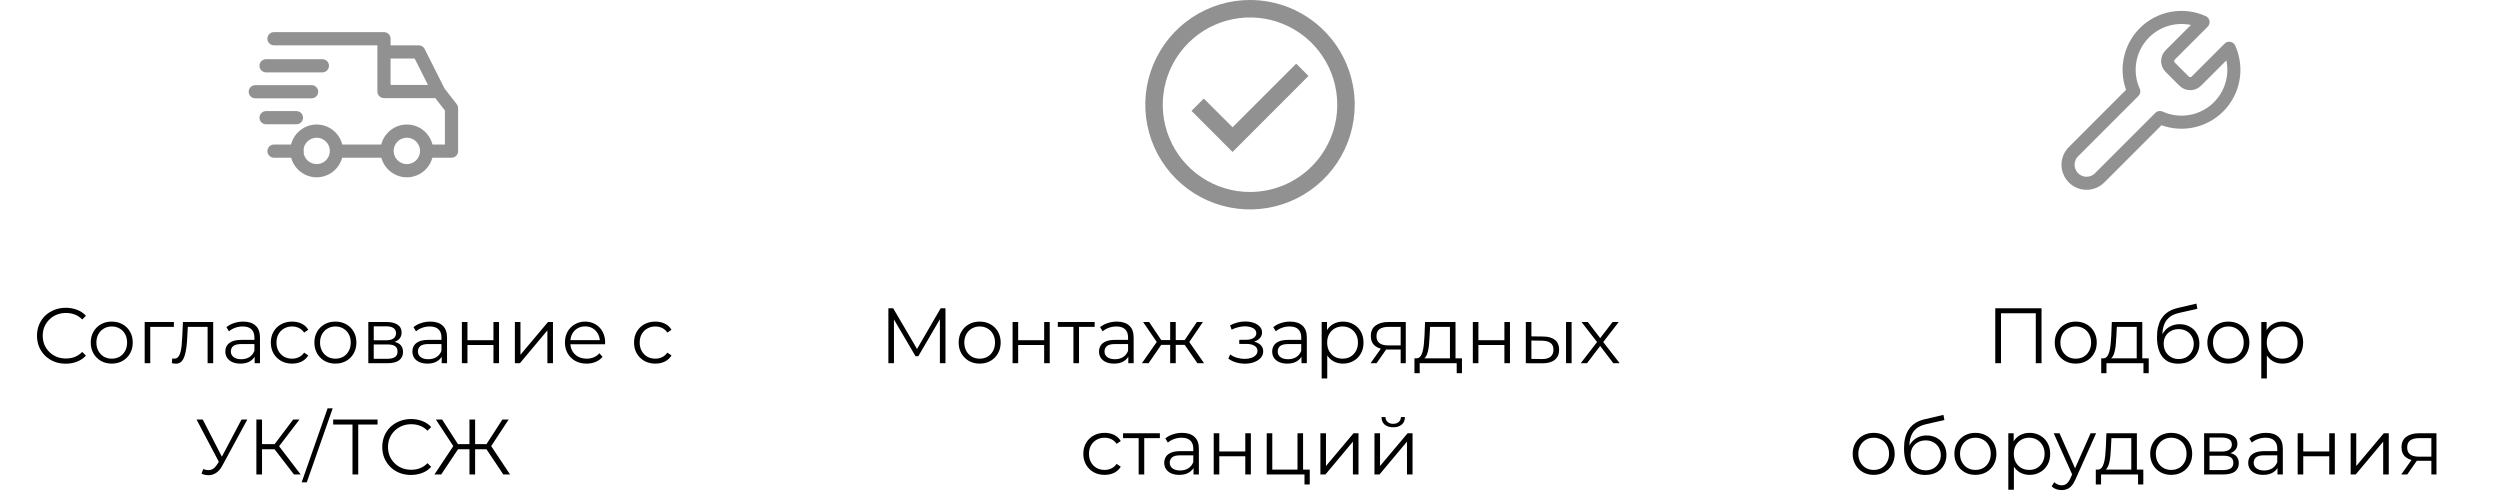
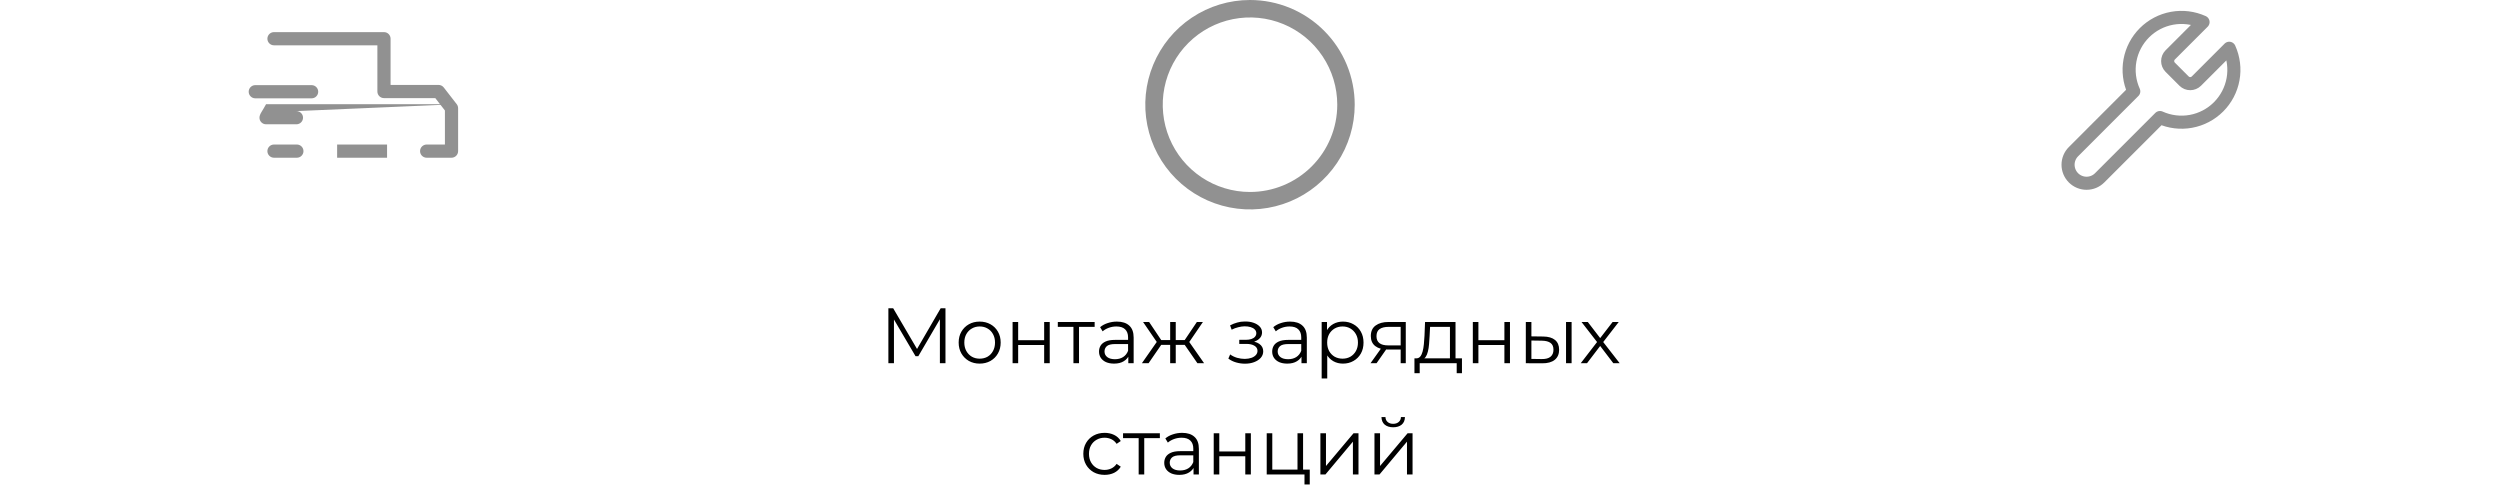
<svg xmlns="http://www.w3.org/2000/svg" width="764" height="153" viewBox="0 0 764 153" fill="none">
-   <path d="M124.336 38.05C119.888 38.05 116.269 41.669 116.269 46.118C116.269 50.566 119.888 54.185 124.336 54.185C128.785 54.185 132.403 50.566 132.403 46.118C132.403 41.669 128.784 38.05 124.336 38.05ZM124.336 50.151C122.112 50.151 120.302 48.342 120.302 46.118C120.302 43.893 122.112 42.084 124.336 42.084C126.561 42.084 128.37 43.893 128.37 46.118C128.37 48.342 126.561 50.151 124.336 50.151ZM96.773 38.05C92.325 38.05 88.706 41.669 88.706 46.118C88.706 50.566 92.325 54.185 96.773 54.185C101.221 54.185 104.84 50.566 104.84 46.118C104.84 41.669 101.221 38.05 96.773 38.05ZM96.773 50.151C94.549 50.151 92.739 48.342 92.739 46.118C92.739 43.893 94.549 42.084 96.773 42.084C98.997 42.084 100.807 43.893 100.807 46.118C100.807 48.342 98.998 50.151 96.773 50.151ZM129.769 14.959C129.601 14.626 129.343 14.345 129.025 14.149C128.707 13.953 128.34 13.849 127.966 13.849H117.344V17.882H126.723L132.214 28.805L135.819 26.993L129.769 14.959Z" fill="#919191" />
-   <path d="M103.025 44.168H118.286V48.202H103.025V44.168ZM90.723 44.168H83.731C82.617 44.168 81.714 45.071 81.714 46.185C81.714 47.299 82.617 48.202 83.731 48.202H90.723C91.837 48.202 92.74 47.299 92.74 46.185C92.74 45.071 91.837 44.168 90.723 44.168ZM139.576 31.839L135.61 26.729C135.421 26.486 135.18 26.29 134.904 26.155C134.628 26.02 134.324 25.949 134.017 25.95H119.361V11.832C119.361 10.718 118.458 9.815 117.345 9.815H83.731C82.617 9.815 81.714 10.718 81.714 11.832C81.714 12.946 82.617 13.849 83.731 13.849H115.328V27.966C115.328 29.08 116.231 29.983 117.345 29.983H133.029L135.966 33.767V44.168H130.387C129.273 44.168 128.37 45.071 128.37 46.185C128.37 47.299 129.273 48.201 130.387 48.201H137.983C139.097 48.201 140 47.298 140 46.185V33.076C140 32.628 139.851 32.192 139.576 31.839ZM90.588 33.95H81.311C80.197 33.95 79.294 34.852 79.294 35.966C79.294 37.08 80.197 37.983 81.311 37.983H90.588C91.702 37.983 92.605 37.08 92.605 35.966C92.605 34.852 91.702 33.95 90.588 33.95ZM95.227 26.017H78.017C76.903 26.017 76 26.92 76 28.034C76 29.148 76.903 30.05 78.017 30.05H95.227C96.341 30.05 97.244 29.148 97.244 28.034C97.244 26.92 96.341 26.017 95.227 26.017Z" fill="#919191" />
-   <path d="M98.521 18.084H81.311C80.197 18.084 79.294 18.987 79.294 20.101C79.294 21.215 80.197 22.117 81.311 22.117H98.521C99.635 22.117 100.538 21.215 100.538 20.101C100.538 18.987 99.635 18.084 98.521 18.084Z" fill="#919191" />
-   <path d="M20.09 111.144C18.826 111.144 17.658 110.936 16.586 110.52C15.514 110.088 14.586 109.488 13.802 108.72C13.018 107.952 12.402 107.048 11.954 106.008C11.522 104.968 11.306 103.832 11.306 102.6C11.306 101.368 11.522 100.232 11.954 99.192C12.402 98.152 13.018 97.248 13.802 96.48C14.602 95.712 15.538 95.12 16.61 94.704C17.682 94.272 18.85 94.056 20.114 94.056C21.33 94.056 22.474 94.264 23.546 94.68C24.618 95.08 25.522 95.688 26.258 96.504L25.13 97.632C24.442 96.928 23.682 96.424 22.85 96.12C22.018 95.8 21.122 95.64 20.162 95.64C19.154 95.64 18.218 95.816 17.354 96.168C16.49 96.504 15.738 96.992 15.098 97.632C14.458 98.256 13.954 98.992 13.586 99.84C13.234 100.672 13.058 101.592 13.058 102.6C13.058 103.608 13.234 104.536 13.586 105.384C13.954 106.216 14.458 106.952 15.098 107.592C15.738 108.216 16.49 108.704 17.354 109.056C18.218 109.392 19.154 109.56 20.162 109.56C21.122 109.56 22.018 109.4 22.85 109.08C23.682 108.76 24.442 108.248 25.13 107.544L26.258 108.672C25.522 109.488 24.618 110.104 23.546 110.52C22.474 110.936 21.322 111.144 20.09 111.144ZM34.139 111.12C32.923 111.12 31.827 110.848 30.851 110.304C29.891 109.744 29.131 108.984 28.571 108.024C28.011 107.048 27.731 105.936 27.731 104.688C27.731 103.424 28.011 102.312 28.571 101.352C29.131 100.392 29.891 99.64 30.851 99.096C31.811 98.552 32.907 98.28 34.139 98.28C35.387 98.28 36.491 98.552 37.451 99.096C38.427 99.64 39.187 100.392 39.731 101.352C40.291 102.312 40.571 103.424 40.571 104.688C40.571 105.936 40.291 107.048 39.731 108.024C39.187 108.984 38.427 109.744 37.451 110.304C36.475 110.848 35.371 111.12 34.139 111.12ZM34.139 109.608C35.051 109.608 35.859 109.408 36.563 109.008C37.267 108.592 37.819 108.016 38.219 107.28C38.635 106.528 38.843 105.664 38.843 104.688C38.843 103.696 38.635 102.832 38.219 102.096C37.819 101.36 37.267 100.792 36.563 100.392C35.859 99.976 35.059 99.768 34.163 99.768C33.267 99.768 32.467 99.976 31.763 100.392C31.059 100.792 30.499 101.36 30.083 102.096C29.667 102.832 29.459 103.696 29.459 104.688C29.459 105.664 29.667 106.528 30.083 107.28C30.499 108.016 31.059 108.592 31.763 109.008C32.467 109.408 33.259 109.608 34.139 109.608ZM44.213 111V98.4H53.141V99.888H45.485L45.917 99.456V111H44.213ZM52.526 110.976L52.646 109.512C52.758 109.528 52.862 109.552 52.958 109.584C53.07 109.6 53.166 109.608 53.246 109.608C53.758 109.608 54.166 109.416 54.47 109.032C54.79 108.648 55.03 108.136 55.19 107.496C55.35 106.856 55.462 106.136 55.526 105.336C55.59 104.52 55.646 103.704 55.694 102.888L55.91 98.4H65.15V111H63.446V99.384L63.878 99.888H57.014L57.422 99.36L57.23 103.008C57.182 104.096 57.094 105.136 56.966 106.128C56.854 107.12 56.67 107.992 56.414 108.744C56.174 109.496 55.838 110.088 55.406 110.52C54.974 110.936 54.422 111.144 53.75 111.144C53.558 111.144 53.358 111.128 53.15 111.096C52.958 111.064 52.75 111.024 52.526 110.976ZM77.818 111V108.216L77.746 107.76V103.104C77.746 102.032 77.442 101.208 76.834 100.632C76.242 100.056 75.354 99.768 74.17 99.768C73.354 99.768 72.578 99.904 71.842 100.176C71.106 100.448 70.482 100.808 69.97 101.256L69.202 99.984C69.842 99.44 70.61 99.024 71.506 98.736C72.402 98.432 73.346 98.28 74.338 98.28C75.97 98.28 77.226 98.688 78.106 99.504C79.002 100.304 79.45 101.528 79.45 103.176V111H77.818ZM73.474 111.12C72.53 111.12 71.706 110.968 71.002 110.664C70.314 110.344 69.786 109.912 69.418 109.368C69.05 108.808 68.866 108.168 68.866 107.448C68.866 106.792 69.018 106.2 69.322 105.672C69.642 105.128 70.154 104.696 70.858 104.376C71.578 104.04 72.538 103.872 73.738 103.872H78.082V105.144H73.786C72.57 105.144 71.722 105.36 71.242 105.792C70.778 106.224 70.546 106.76 70.546 107.4C70.546 108.12 70.826 108.696 71.386 109.128C71.946 109.56 72.73 109.776 73.738 109.776C74.698 109.776 75.522 109.56 76.21 109.128C76.914 108.68 77.426 108.04 77.746 107.208L78.13 108.384C77.81 109.216 77.25 109.88 76.45 110.376C75.666 110.872 74.674 111.12 73.474 111.12ZM89.266 111.12C88.019 111.12 86.898 110.848 85.906 110.304C84.93 109.744 84.162 108.984 83.603 108.024C83.043 107.048 82.763 105.936 82.763 104.688C82.763 103.424 83.043 102.312 83.603 101.352C84.162 100.392 84.93 99.64 85.906 99.096C86.898 98.552 88.019 98.28 89.266 98.28C90.338 98.28 91.306 98.488 92.171 98.904C93.034 99.32 93.715 99.944 94.21 100.776L92.939 101.64C92.507 101 91.971 100.528 91.331 100.224C90.691 99.92 89.995 99.768 89.243 99.768C88.347 99.768 87.538 99.976 86.819 100.392C86.099 100.792 85.531 101.36 85.115 102.096C84.698 102.832 84.49 103.696 84.49 104.688C84.49 105.68 84.698 106.544 85.115 107.28C85.531 108.016 86.099 108.592 86.819 109.008C87.538 109.408 88.347 109.608 89.243 109.608C89.995 109.608 90.691 109.456 91.331 109.152C91.971 108.848 92.507 108.384 92.939 107.76L94.21 108.624C93.715 109.44 93.034 110.064 92.171 110.496C91.306 110.912 90.338 111.12 89.266 111.12ZM102.483 111.12C101.267 111.12 100.171 110.848 99.195 110.304C98.235 109.744 97.475 108.984 96.915 108.024C96.355 107.048 96.075 105.936 96.075 104.688C96.075 103.424 96.355 102.312 96.915 101.352C97.475 100.392 98.235 99.64 99.195 99.096C100.155 98.552 101.251 98.28 102.483 98.28C103.731 98.28 104.835 98.552 105.795 99.096C106.771 99.64 107.531 100.392 108.075 101.352C108.635 102.312 108.915 103.424 108.915 104.688C108.915 105.936 108.635 107.048 108.075 108.024C107.531 108.984 106.771 109.744 105.795 110.304C104.819 110.848 103.715 111.12 102.483 111.12ZM102.483 109.608C103.395 109.608 104.203 109.408 104.907 109.008C105.611 108.592 106.163 108.016 106.563 107.28C106.979 106.528 107.187 105.664 107.187 104.688C107.187 103.696 106.979 102.832 106.563 102.096C106.163 101.36 105.611 100.792 104.907 100.392C104.203 99.976 103.403 99.768 102.507 99.768C101.611 99.768 100.811 99.976 100.107 100.392C99.403 100.792 98.843 101.36 98.427 102.096C98.011 102.832 97.803 103.696 97.803 104.688C97.803 105.664 98.011 106.528 98.427 107.28C98.843 108.016 99.403 108.592 100.107 109.008C100.811 109.408 101.603 109.608 102.483 109.608ZM112.557 111V98.4H118.125C119.549 98.4 120.669 98.672 121.485 99.216C122.317 99.76 122.733 100.56 122.733 101.616C122.733 102.64 122.341 103.432 121.557 103.992C120.773 104.536 119.741 104.808 118.461 104.808L118.797 104.304C120.301 104.304 121.405 104.584 122.109 105.144C122.813 105.704 123.165 106.512 123.165 107.568C123.165 108.656 122.765 109.504 121.965 110.112C121.181 110.704 119.957 111 118.293 111H112.557ZM114.213 109.656H118.221C119.293 109.656 120.101 109.488 120.645 109.152C121.205 108.8 121.485 108.24 121.485 107.472C121.485 106.704 121.237 106.144 120.741 105.792C120.245 105.44 119.461 105.264 118.389 105.264H114.213V109.656ZM114.213 103.992H118.005C118.981 103.992 119.725 103.808 120.237 103.44C120.765 103.072 121.029 102.536 121.029 101.832C121.029 101.128 120.765 100.6 120.237 100.248C119.725 99.896 118.981 99.72 118.005 99.72H114.213V103.992ZM134.982 111V108.216L134.91 107.76V103.104C134.91 102.032 134.606 101.208 133.998 100.632C133.406 100.056 132.518 99.768 131.334 99.768C130.518 99.768 129.742 99.904 129.006 100.176C128.27 100.448 127.646 100.808 127.134 101.256L126.366 99.984C127.006 99.44 127.774 99.024 128.67 98.736C129.566 98.432 130.51 98.28 131.502 98.28C133.134 98.28 134.39 98.688 135.27 99.504C136.166 100.304 136.614 101.528 136.614 103.176V111H134.982ZM130.638 111.12C129.694 111.12 128.87 110.968 128.166 110.664C127.478 110.344 126.95 109.912 126.582 109.368C126.214 108.808 126.03 108.168 126.03 107.448C126.03 106.792 126.182 106.2 126.486 105.672C126.806 105.128 127.318 104.696 128.022 104.376C128.742 104.04 129.702 103.872 130.902 103.872H135.246V105.144H130.95C129.734 105.144 128.886 105.36 128.406 105.792C127.942 106.224 127.71 106.76 127.71 107.4C127.71 108.12 127.99 108.696 128.55 109.128C129.11 109.56 129.894 109.776 130.902 109.776C131.862 109.776 132.686 109.56 133.374 109.128C134.078 108.68 134.59 108.04 134.91 107.208L135.294 108.384C134.974 109.216 134.414 109.88 133.614 110.376C132.83 110.872 131.838 111.12 130.638 111.12ZM141.151 111V98.4H142.855V103.968H150.799V98.4H152.503V111H150.799V105.432H142.855V111H141.151ZM157.346 111V98.4H159.05V108.408L167.474 98.4H168.986V111H167.282V100.968L158.882 111H157.346ZM179.269 111.12C177.957 111.12 176.805 110.848 175.813 110.304C174.821 109.744 174.045 108.984 173.485 108.024C172.925 107.048 172.645 105.936 172.645 104.688C172.645 103.44 172.909 102.336 173.437 101.376C173.981 100.416 174.717 99.664 175.645 99.12C176.589 98.56 177.645 98.28 178.813 98.28C179.997 98.28 181.045 98.552 181.957 99.096C182.885 99.624 183.613 100.376 184.141 101.352C184.669 102.312 184.933 103.424 184.933 104.688C184.933 104.768 184.925 104.856 184.909 104.952C184.909 105.032 184.909 105.12 184.909 105.216H173.941V103.944H183.997L183.325 104.448C183.325 103.536 183.125 102.728 182.725 102.024C182.341 101.304 181.813 100.744 181.141 100.344C180.469 99.944 179.693 99.744 178.813 99.744C177.949 99.744 177.173 99.944 176.485 100.344C175.797 100.744 175.261 101.304 174.877 102.024C174.493 102.744 174.301 103.568 174.301 104.496V104.76C174.301 105.72 174.509 106.568 174.925 107.304C175.357 108.024 175.949 108.592 176.701 109.008C177.469 109.408 178.341 109.608 179.317 109.608C180.085 109.608 180.797 109.472 181.453 109.2C182.125 108.928 182.701 108.512 183.181 107.952L184.141 109.056C183.581 109.728 182.877 110.24 182.029 110.592C181.197 110.944 180.277 111.12 179.269 111.12ZM200.267 111.12C199.019 111.12 197.899 110.848 196.907 110.304C195.931 109.744 195.163 108.984 194.603 108.024C194.043 107.048 193.763 105.936 193.763 104.688C193.763 103.424 194.043 102.312 194.603 101.352C195.163 100.392 195.931 99.64 196.907 99.096C197.899 98.552 199.019 98.28 200.267 98.28C201.339 98.28 202.307 98.488 203.171 98.904C204.035 99.32 204.715 99.944 205.211 100.776L203.939 101.64C203.507 101 202.971 100.528 202.331 100.224C201.691 99.92 200.995 99.768 200.243 99.768C199.347 99.768 198.539 99.976 197.819 100.392C197.099 100.792 196.531 101.36 196.115 102.096C195.699 102.832 195.491 103.696 195.491 104.688C195.491 105.68 195.699 106.544 196.115 107.28C196.531 108.016 197.099 108.592 197.819 109.008C198.539 109.408 199.347 109.608 200.243 109.608C200.995 109.608 201.691 109.456 202.331 109.152C202.971 108.848 203.507 108.384 203.939 107.76L205.211 108.624C204.715 109.44 204.035 110.064 203.171 110.496C202.307 110.912 201.339 111.12 200.267 111.12ZM62.099 143.344C62.915 143.664 63.683 143.744 64.403 143.584C65.123 143.408 65.787 142.84 66.395 141.88L67.211 140.584L67.379 140.368L73.811 128.2H75.587L67.955 142.264C67.443 143.24 66.835 143.968 66.131 144.448C65.443 144.928 64.707 145.184 63.923 145.216C63.155 145.248 62.379 145.104 61.595 144.784L62.099 143.344ZM67.331 141.976L60.059 128.2H61.955L68.291 140.512L67.331 141.976ZM89.844 145L83.388 136.624L84.828 135.76L91.884 145H89.844ZM78.348 145V128.2H80.076V145H78.348ZM79.548 137.296V135.736H84.804V137.296H79.548ZM84.972 136.792L83.34 136.504L89.604 128.2H91.524L84.972 136.792ZM92.189 147.4L100.109 124.792H101.669L93.749 147.4H92.189ZM107.723 145V129.256L108.203 129.736H101.819V128.2H115.379V129.736H109.019L109.475 129.256V145H107.723ZM125.606 145.144C124.342 145.144 123.174 144.936 122.102 144.52C121.03 144.088 120.102 143.488 119.318 142.72C118.534 141.952 117.918 141.048 117.47 140.008C117.038 138.968 116.822 137.832 116.822 136.6C116.822 135.368 117.038 134.232 117.47 133.192C117.918 132.152 118.534 131.248 119.318 130.48C120.118 129.712 121.054 129.12 122.126 128.704C123.198 128.272 124.366 128.056 125.63 128.056C126.846 128.056 127.99 128.264 129.062 128.68C130.134 129.08 131.038 129.688 131.774 130.504L130.646 131.632C129.958 130.928 129.198 130.424 128.366 130.12C127.534 129.8 126.638 129.64 125.678 129.64C124.67 129.64 123.734 129.816 122.87 130.168C122.006 130.504 121.254 130.992 120.614 131.632C119.974 132.256 119.47 132.992 119.102 133.84C118.75 134.672 118.574 135.592 118.574 136.6C118.574 137.608 118.75 138.536 119.102 139.384C119.47 140.216 119.974 140.952 120.614 141.592C121.254 142.216 122.006 142.704 122.87 143.056C123.734 143.392 124.67 143.56 125.678 143.56C126.638 143.56 127.534 143.4 128.366 143.08C129.198 142.76 129.958 142.248 130.646 141.544L131.774 142.672C131.038 143.488 130.134 144.104 129.062 144.52C127.99 144.936 126.838 145.144 125.606 145.144ZM153.812 145L148.22 136.624L149.732 135.76L155.876 145H153.812ZM144.644 137.296V135.736H149.444V137.296H144.644ZM149.804 136.792L148.172 136.504L153.524 128.2H155.444L149.804 136.792ZM134.828 145H132.764L138.908 135.76L140.42 136.624L134.828 145ZM145.196 145H143.468V128.2H145.196V145ZM143.996 137.296H139.196V135.736H143.996V137.296ZM138.836 136.792L133.196 128.2H135.116L140.444 136.504L138.836 136.792Z" fill="black" />
+   <path d="M103.025 44.168H118.286V48.202H103.025V44.168ZM90.723 44.168H83.731C82.617 44.168 81.714 45.071 81.714 46.185C81.714 47.299 82.617 48.202 83.731 48.202H90.723C91.837 48.202 92.74 47.299 92.74 46.185C92.74 45.071 91.837 44.168 90.723 44.168ZM139.576 31.839L135.61 26.729C135.421 26.486 135.18 26.29 134.904 26.155C134.628 26.02 134.324 25.949 134.017 25.95H119.361V11.832C119.361 10.718 118.458 9.815 117.345 9.815H83.731C82.617 9.815 81.714 10.718 81.714 11.832C81.714 12.946 82.617 13.849 83.731 13.849H115.328V27.966C115.328 29.08 116.231 29.983 117.345 29.983H133.029L135.966 33.767V44.168H130.387C129.273 44.168 128.37 45.071 128.37 46.185C128.37 47.299 129.273 48.201 130.387 48.201H137.983C139.097 48.201 140 47.298 140 46.185V33.076C140 32.628 139.851 32.192 139.576 31.839ZH81.311C80.197 33.95 79.294 34.852 79.294 35.966C79.294 37.08 80.197 37.983 81.311 37.983H90.588C91.702 37.983 92.605 37.08 92.605 35.966C92.605 34.852 91.702 33.95 90.588 33.95ZM95.227 26.017H78.017C76.903 26.017 76 26.92 76 28.034C76 29.148 76.903 30.05 78.017 30.05H95.227C96.341 30.05 97.244 29.148 97.244 28.034C97.244 26.92 96.341 26.017 95.227 26.017Z" fill="#919191" />
  <g clip-path="url(#clip0_178_387)">
    <path d="M382 0C375.671 0 369.484 1.877 364.222 5.393C358.959 8.909 354.858 13.907 352.436 19.754C350.014 25.601 349.38 32.035 350.615 38.243C351.85 44.45 354.897 50.152 359.373 54.627C363.848 59.103 369.55 62.15 375.757 63.385C381.965 64.62 388.399 63.986 394.246 61.564C400.093 59.142 405.091 55.041 408.607 49.778C412.123 44.516 414 38.329 414 32C414 23.513 410.629 15.374 404.627 9.373C398.626 3.371 390.487 0 382 0ZM382 58.667C376.726 58.667 371.57 57.103 367.185 54.172C362.799 51.242 359.382 47.078 357.363 42.205C355.345 37.332 354.817 31.97 355.846 26.798C356.875 21.625 359.414 16.873 363.144 13.144C366.873 9.414 371.625 6.875 376.798 5.846C381.97 4.817 387.332 5.345 392.205 7.363C397.078 9.382 401.242 12.8 404.173 17.185C407.103 21.57 408.667 26.726 408.667 32C408.667 39.072 405.857 45.855 400.856 50.856C395.855 55.857 389.072 58.667 382 58.667Z" fill="#919191" />
-     <path d="M376.667 38.893L367.88 30.12L364.12 33.88L376.667 46.44L399.88 23.213L396.12 19.453L376.667 38.893Z" fill="#919191" />
  </g>
  <path d="M271.488 111V94.2H272.952L280.632 107.304H279.864L287.472 94.2H288.936V111H287.232V96.864H287.64L280.632 108.864H279.792L272.736 96.864H273.192V111H271.488ZM299.374 111.12C298.158 111.12 297.062 110.848 296.086 110.304C295.126 109.744 294.366 108.984 293.806 108.024C293.246 107.048 292.966 105.936 292.966 104.688C292.966 103.424 293.246 102.312 293.806 101.352C294.366 100.392 295.126 99.64 296.086 99.096C297.046 98.552 298.142 98.28 299.374 98.28C300.622 98.28 301.726 98.552 302.686 99.096C303.662 99.64 304.422 100.392 304.966 101.352C305.526 102.312 305.806 103.424 305.806 104.688C305.806 105.936 305.526 107.048 304.966 108.024C304.422 108.984 303.662 109.744 302.686 110.304C301.71 110.848 300.606 111.12 299.374 111.12ZM299.374 109.608C300.286 109.608 301.094 109.408 301.798 109.008C302.502 108.592 303.054 108.016 303.454 107.28C303.87 106.528 304.078 105.664 304.078 104.688C304.078 103.696 303.87 102.832 303.454 102.096C303.054 101.36 302.502 100.792 301.798 100.392C301.094 99.976 300.294 99.768 299.398 99.768C298.502 99.768 297.702 99.976 296.998 100.392C296.294 100.792 295.734 101.36 295.318 102.096C294.902 102.832 294.694 103.696 294.694 104.688C294.694 105.664 294.902 106.528 295.318 107.28C295.734 108.016 296.294 108.592 296.998 109.008C297.702 109.408 298.494 109.608 299.374 109.608ZM309.447 111V98.4H311.151V103.968H319.095V98.4H320.799V111H319.095V105.432H311.151V111H309.447ZM328.043 111V99.432L328.475 99.888H323.267V98.4H334.523V99.888H329.315L329.747 99.432V111H328.043ZM344.811 111V108.216L344.739 107.76V103.104C344.739 102.032 344.435 101.208 343.827 100.632C343.235 100.056 342.347 99.768 341.163 99.768C340.347 99.768 339.571 99.904 338.835 100.176C338.099 100.448 337.475 100.808 336.963 101.256L336.195 99.984C336.835 99.44 337.603 99.024 338.499 98.736C339.395 98.432 340.339 98.28 341.331 98.28C342.963 98.28 344.219 98.688 345.099 99.504C345.995 100.304 346.443 101.528 346.443 103.176V111H344.811ZM340.467 111.12C339.523 111.12 338.699 110.968 337.995 110.664C337.307 110.344 336.779 109.912 336.411 109.368C336.043 108.808 335.859 108.168 335.859 107.448C335.859 106.792 336.011 106.2 336.315 105.672C336.635 105.128 337.147 104.696 337.851 104.376C338.571 104.04 339.531 103.872 340.73 103.872H345.075V105.144H340.779C339.563 105.144 338.715 105.36 338.235 105.792C337.771 106.224 337.539 106.76 337.539 107.4C337.539 108.12 337.819 108.696 338.379 109.128C338.939 109.56 339.723 109.776 340.73 109.776C341.691 109.776 342.515 109.56 343.203 109.128C343.907 108.68 344.419 108.04 344.739 107.208L345.123 108.384C344.803 109.216 344.243 109.88 343.443 110.376C342.659 110.872 341.667 111.12 340.467 111.12ZM365.931 111L361.611 104.76L363.027 103.92L367.971 111H365.931ZM358.779 105.384V103.92H362.763V105.384H358.779ZM363.195 104.88L361.563 104.64L365.763 98.4H367.611L363.195 104.88ZM351.003 111H348.963L353.907 103.92L355.299 104.76L351.003 111ZM359.307 111H357.603V98.4H359.307V111ZM358.131 105.384H354.171V103.92H358.131V105.384ZM353.763 104.88L349.323 98.4H351.171L355.347 104.64L353.763 104.88ZM380.472 111.144C379.56 111.144 378.656 111.016 377.76 110.76C376.864 110.504 376.072 110.112 375.384 109.584L375.936 108.312C376.544 108.76 377.248 109.104 378.048 109.344C378.848 109.568 379.64 109.68 380.424 109.68C381.208 109.664 381.888 109.552 382.464 109.344C383.04 109.136 383.488 108.848 383.808 108.48C384.128 108.112 384.288 107.696 384.288 107.232C384.288 106.56 383.984 106.04 383.376 105.672C382.768 105.288 381.936 105.096 380.88 105.096H378.72V103.848H380.76C381.384 103.848 381.936 103.768 382.416 103.608C382.896 103.448 383.264 103.216 383.52 102.912C383.792 102.608 383.928 102.248 383.928 101.832C383.928 101.384 383.768 101 383.448 100.68C383.144 100.36 382.72 100.12 382.176 99.96C381.632 99.8 381.016 99.72 380.328 99.72C379.704 99.736 379.056 99.832 378.384 100.008C377.712 100.168 377.048 100.416 376.392 100.752L375.912 99.432C376.648 99.048 377.376 98.76 378.096 98.568C378.832 98.36 379.568 98.256 380.304 98.256C381.312 98.224 382.216 98.344 383.016 98.616C383.832 98.888 384.48 99.28 384.96 99.792C385.44 100.288 385.68 100.888 385.68 101.592C385.68 102.216 385.488 102.76 385.104 103.224C384.72 103.688 384.208 104.048 383.568 104.304C382.928 104.56 382.2 104.688 381.384 104.688L381.456 104.232C382.896 104.232 384.016 104.512 384.816 105.072C385.632 105.632 386.04 106.392 386.04 107.352C386.04 108.104 385.792 108.768 385.296 109.344C384.8 109.904 384.128 110.344 383.28 110.664C382.448 110.984 381.512 111.144 380.472 111.144ZM397.732 111V108.216L397.66 107.76V103.104C397.66 102.032 397.356 101.208 396.748 100.632C396.156 100.056 395.268 99.768 394.084 99.768C393.268 99.768 392.492 99.904 391.756 100.176C391.02 100.448 390.396 100.808 389.884 101.256L389.116 99.984C389.756 99.44 390.524 99.024 391.42 98.736C392.316 98.432 393.26 98.28 394.252 98.28C395.884 98.28 397.14 98.688 398.02 99.504C398.916 100.304 399.364 101.528 399.364 103.176V111H397.732ZM393.388 111.12C392.444 111.12 391.62 110.968 390.916 110.664C390.228 110.344 389.7 109.912 389.332 109.368C388.964 108.808 388.78 108.168 388.78 107.448C388.78 106.792 388.932 106.2 389.236 105.672C389.556 105.128 390.068 104.696 390.772 104.376C391.492 104.04 392.452 103.872 393.652 103.872H397.996V105.144H393.7C392.484 105.144 391.636 105.36 391.156 105.792C390.692 106.224 390.46 106.76 390.46 107.4C390.46 108.12 390.74 108.696 391.3 109.128C391.86 109.56 392.644 109.776 393.652 109.776C394.612 109.776 395.436 109.56 396.124 109.128C396.828 108.68 397.34 108.04 397.66 107.208L398.044 108.384C397.724 109.216 397.164 109.88 396.364 110.376C395.58 110.872 394.588 111.12 393.388 111.12ZM410.405 111.12C409.317 111.12 408.333 110.872 407.453 110.376C406.573 109.864 405.869 109.136 405.341 108.192C404.829 107.232 404.573 106.064 404.573 104.688C404.573 103.312 404.829 102.152 405.341 101.208C405.853 100.248 406.549 99.52 407.429 99.024C408.309 98.528 409.301 98.28 410.405 98.28C411.605 98.28 412.677 98.552 413.621 99.096C414.581 99.624 415.333 100.376 415.877 101.352C416.421 102.312 416.693 103.424 416.693 104.688C416.693 105.968 416.421 107.088 415.877 108.048C415.333 109.008 414.581 109.76 413.621 110.304C412.677 110.848 411.605 111.12 410.405 111.12ZM403.901 115.656V98.4H405.533V102.192L405.365 104.712L405.605 107.256V115.656H403.901ZM410.285 109.608C411.181 109.608 411.981 109.408 412.685 109.008C413.389 108.592 413.949 108.016 414.365 107.28C414.781 106.528 414.989 105.664 414.989 104.688C414.989 103.712 414.781 102.856 414.365 102.12C413.949 101.384 413.389 100.808 412.685 100.392C411.981 99.976 411.181 99.768 410.285 99.768C409.389 99.768 408.581 99.976 407.861 100.392C407.157 100.808 406.597 101.384 406.181 102.12C405.781 102.856 405.581 103.712 405.581 104.688C405.581 105.664 405.781 106.528 406.181 107.28C406.597 108.016 407.157 108.592 407.861 109.008C408.581 109.408 409.389 109.608 410.285 109.608ZM428.044 111V106.464L428.356 106.824H424.084C422.468 106.824 421.204 106.472 420.292 105.768C419.38 105.064 418.924 104.04 418.924 102.696C418.924 101.256 419.412 100.184 420.388 99.48C421.364 98.76 422.668 98.4 424.3 98.4H429.604V111H428.044ZM418.828 111L422.284 106.152H424.06L420.676 111H418.828ZM428.044 105.96V99.384L428.356 99.888H424.348C423.18 99.888 422.268 100.112 421.612 100.56C420.972 101.008 420.652 101.736 420.652 102.744C420.652 104.616 421.844 105.552 424.228 105.552H428.356L428.044 105.96ZM443.103 110.184V99.888H437.031L436.887 102.696C436.855 103.544 436.799 104.376 436.719 105.192C436.655 106.008 436.535 106.76 436.359 107.448C436.199 108.12 435.967 108.672 435.663 109.104C435.359 109.52 434.967 109.76 434.487 109.824L432.783 109.512C433.279 109.528 433.687 109.352 434.007 108.984C434.327 108.6 434.575 108.08 434.751 107.424C434.927 106.768 435.055 106.024 435.135 105.192C435.215 104.344 435.279 103.48 435.327 102.6L435.495 98.4H444.807V110.184H443.103ZM432.255 114.048V109.512H446.775V114.048H445.167V111H433.863V114.048H432.255ZM450.096 111V98.4H451.8V103.968H459.744V98.4H461.448V111H459.744V105.432H451.8V111H450.096ZM478.579 111V98.4H480.283V111H478.579ZM471.595 102.84C473.179 102.856 474.387 103.208 475.219 103.896C476.051 104.584 476.467 105.576 476.467 106.872C476.467 108.216 476.019 109.248 475.123 109.968C474.227 110.688 472.947 111.04 471.283 111.024L466.291 111V98.4H467.995V102.792L471.595 102.84ZM471.163 109.728C472.347 109.744 473.235 109.512 473.827 109.032C474.435 108.536 474.739 107.816 474.739 106.872C474.739 105.928 474.443 105.24 473.851 104.808C473.259 104.36 472.363 104.128 471.163 104.112L467.995 104.064V109.68L471.163 109.728ZM483.071 111L488.399 104.088L488.375 104.928L483.311 98.4H485.231L489.383 103.8L488.663 103.776L492.815 98.4H494.687L489.575 105L489.599 104.088L494.975 111H493.031L488.639 105.24L489.311 105.336L484.991 111H483.071ZM337.567 145.12C336.319 145.12 335.199 144.848 334.207 144.304C333.231 143.744 332.463 142.984 331.903 142.024C331.343 141.048 331.063 139.936 331.063 138.688C331.063 137.424 331.343 136.312 331.903 135.352C332.463 134.392 333.231 133.64 334.207 133.096C335.199 132.552 336.319 132.28 337.567 132.28C338.639 132.28 339.607 132.488 340.471 132.904C341.335 133.32 342.015 133.944 342.511 134.776L341.239 135.64C340.807 135 340.271 134.528 339.631 134.224C338.991 133.92 338.295 133.768 337.543 133.768C336.647 133.768 335.839 133.976 335.119 134.392C334.399 134.792 333.831 135.36 333.415 136.096C332.999 136.832 332.791 137.696 332.791 138.688C332.791 139.68 332.999 140.544 333.415 141.28C333.831 142.016 334.399 142.592 335.119 143.008C335.839 143.408 336.647 143.608 337.543 143.608C338.295 143.608 338.991 143.456 339.631 143.152C340.271 142.848 340.807 142.384 341.239 141.76L342.511 142.624C342.015 143.44 341.335 144.064 340.471 144.496C339.607 144.912 338.639 145.12 337.567 145.12ZM347.976 145V133.432L348.408 133.888H343.2V132.4H354.456V133.888H349.248L349.68 133.432V145H347.976ZM364.744 145V142.216L364.672 141.76V137.104C364.672 136.032 364.368 135.208 363.76 134.632C363.168 134.056 362.28 133.768 361.096 133.768C360.28 133.768 359.504 133.904 358.768 134.176C358.032 134.448 357.408 134.808 356.896 135.256L356.128 133.984C356.768 133.44 357.536 133.024 358.432 132.736C359.328 132.432 360.272 132.28 361.264 132.28C362.896 132.28 364.152 132.688 365.032 133.504C365.928 134.304 366.376 135.528 366.376 137.176V145H364.744ZM360.4 145.12C359.456 145.12 358.632 144.968 357.928 144.664C357.24 144.344 356.712 143.912 356.344 143.368C355.976 142.808 355.792 142.168 355.792 141.448C355.792 140.792 355.944 140.2 356.248 139.672C356.568 139.128 357.08 138.696 357.784 138.376C358.504 138.04 359.464 137.872 360.664 137.872H365.008V139.144H360.712C359.496 139.144 358.648 139.36 358.168 139.792C357.704 140.224 357.472 140.76 357.472 141.4C357.472 142.12 357.752 142.696 358.312 143.128C358.872 143.56 359.656 143.776 360.664 143.776C361.624 143.776 362.448 143.56 363.136 143.128C363.84 142.68 364.352 142.04 364.672 141.208L365.056 142.384C364.736 143.216 364.176 143.88 363.376 144.376C362.592 144.872 361.6 145.12 360.4 145.12ZM370.912 145V132.4H372.616V137.968H380.56V132.4H382.264V145H380.56V139.432H372.616V145H370.912ZM387.108 145V132.4H388.812V143.512H396.516V132.4H398.22V145H387.108ZM398.652 148.048V144.856L399.084 145H396.516V143.512H400.26V148.048H398.652ZM403.514 145V132.4H405.218V142.408L413.642 132.4H415.154V145H413.45V134.968L405.05 145H403.514ZM420.037 145V132.4H421.741V142.408L430.165 132.4H431.677V145H429.973V134.968L421.573 145H420.037ZM425.749 130.576C424.693 130.576 423.837 130.312 423.181 129.784C422.541 129.24 422.205 128.464 422.173 127.456H423.397C423.413 128.096 423.637 128.6 424.069 128.968C424.501 129.336 425.061 129.52 425.749 129.52C426.437 129.52 426.997 129.336 427.429 128.968C427.877 128.6 428.109 128.096 428.125 127.456H429.349C429.333 128.464 428.997 129.24 428.341 129.784C427.685 130.312 426.821 130.576 425.749 130.576Z" fill="black" />
  <path d="M663.2 16.8C662.711 17.299 662.438 17.969 662.438 18.667C662.438 19.365 662.711 20.035 663.2 20.533L667.467 24.8C667.965 25.289 668.635 25.562 669.333 25.562C670.031 25.562 670.702 25.289 671.2 24.8L681.253 14.747C682.594 17.71 683 21.011 682.417 24.211C681.834 27.411 680.29 30.357 677.99 32.657C675.69 34.957 672.744 36.501 669.544 37.084C666.345 37.667 663.043 37.261 660.08 35.92L641.653 54.347C640.593 55.407 639.154 56.004 637.653 56.004C636.153 56.004 634.714 55.407 633.653 54.347C632.593 53.286 631.997 51.847 631.997 50.347C631.997 48.846 632.593 47.407 633.653 46.347L652.08 27.92C650.739 24.957 650.333 21.655 650.916 18.456C651.499 15.256 653.044 12.31 655.343 10.01C657.643 7.71 660.589 6.166 663.789 5.583C666.989 5 670.29 5.406 673.253 6.747L663.2 16.8Z" stroke="#919191" stroke-width="4" stroke-linecap="round" stroke-linejoin="round" />
-   <path d="M609.754 111V94.2H623.89V111H622.138V95.256L622.594 95.736H611.05L611.506 95.256V111H609.754ZM634.335 111.12C633.119 111.12 632.023 110.848 631.047 110.304C630.087 109.744 629.327 108.984 628.767 108.024C628.207 107.048 627.927 105.936 627.927 104.688C627.927 103.424 628.207 102.312 628.767 101.352C629.327 100.392 630.087 99.64 631.047 99.096C632.007 98.552 633.103 98.28 634.335 98.28C635.583 98.28 636.687 98.552 637.647 99.096C638.623 99.64 639.383 100.392 639.927 101.352C640.487 102.312 640.767 103.424 640.767 104.688C640.767 105.936 640.487 107.048 639.927 108.024C639.383 108.984 638.623 109.744 637.647 110.304C636.671 110.848 635.567 111.12 634.335 111.12ZM634.335 109.608C635.247 109.608 636.055 109.408 636.759 109.008C637.463 108.592 638.015 108.016 638.415 107.28C638.831 106.528 639.039 105.664 639.039 104.688C639.039 103.696 638.831 102.832 638.415 102.096C638.015 101.36 637.463 100.792 636.759 100.392C636.055 99.976 635.255 99.768 634.359 99.768C633.463 99.768 632.663 99.976 631.959 100.392C631.255 100.792 630.695 101.36 630.279 102.096C629.863 102.832 629.655 103.696 629.655 104.688C629.655 105.664 629.863 106.528 630.279 107.28C630.695 108.016 631.255 108.592 631.959 109.008C632.663 109.408 633.455 109.608 634.335 109.608ZM652.978 110.184V99.888H646.906L646.762 102.696C646.73 103.544 646.674 104.376 646.594 105.192C646.53 106.008 646.41 106.76 646.234 107.448C646.074 108.12 645.842 108.672 645.538 109.104C645.234 109.52 644.842 109.76 644.362 109.824L642.658 109.512C643.154 109.528 643.562 109.352 643.882 108.984C644.202 108.6 644.45 108.08 644.626 107.424C644.802 106.768 644.93 106.024 645.01 105.192C645.09 104.344 645.154 103.48 645.202 102.6L645.37 98.4H654.682V110.184H652.978ZM642.13 114.048V109.512H656.65V114.048H655.042V111H643.738V114.048H642.13ZM665.635 111.144C664.611 111.144 663.699 110.976 662.899 110.64C662.115 110.304 661.443 109.792 660.883 109.104C660.323 108.416 659.899 107.568 659.611 106.56C659.323 105.536 659.179 104.352 659.179 103.008C659.179 101.808 659.291 100.76 659.515 99.864C659.739 98.952 660.051 98.168 660.451 97.512C660.851 96.856 661.315 96.304 661.843 95.856C662.387 95.392 662.971 95.024 663.595 94.752C664.235 94.464 664.891 94.248 665.563 94.104L671.227 92.784L671.515 94.368L666.187 95.568C665.851 95.648 665.443 95.76 664.963 95.904C664.499 96.048 664.019 96.264 663.523 96.552C663.043 96.84 662.595 97.24 662.179 97.752C661.763 98.264 661.427 98.928 661.171 99.744C660.931 100.544 660.811 101.544 660.811 102.744C660.811 103 660.819 103.208 660.835 103.368C660.851 103.512 660.867 103.672 660.883 103.848C660.915 104.008 660.939 104.248 660.955 104.568L660.211 103.944C660.387 102.968 660.747 102.12 661.291 101.4C661.835 100.664 662.515 100.096 663.331 99.696C664.163 99.28 665.083 99.072 666.091 99.072C667.259 99.072 668.299 99.328 669.211 99.84C670.123 100.336 670.835 101.032 671.347 101.928C671.875 102.824 672.139 103.864 672.139 105.048C672.139 106.216 671.867 107.264 671.323 108.192C670.795 109.12 670.043 109.848 669.067 110.376C668.091 110.888 666.947 111.144 665.635 111.144ZM665.827 109.728C666.723 109.728 667.515 109.528 668.203 109.128C668.891 108.712 669.427 108.152 669.811 107.448C670.211 106.744 670.411 105.952 670.411 105.072C670.411 104.208 670.211 103.44 669.811 102.768C669.427 102.096 668.891 101.568 668.203 101.184C667.515 100.784 666.715 100.584 665.803 100.584C664.907 100.584 664.115 100.776 663.427 101.16C662.739 101.528 662.195 102.048 661.795 102.72C661.411 103.392 661.219 104.168 661.219 105.048C661.219 105.928 661.411 106.72 661.795 107.424C662.195 108.128 662.739 108.688 663.427 109.104C664.131 109.52 664.931 109.728 665.827 109.728ZM680.975 111.12C679.759 111.12 678.663 110.848 677.687 110.304C676.727 109.744 675.967 108.984 675.407 108.024C674.847 107.048 674.567 105.936 674.567 104.688C674.567 103.424 674.847 102.312 675.407 101.352C675.967 100.392 676.727 99.64 677.687 99.096C678.647 98.552 679.743 98.28 680.975 98.28C682.223 98.28 683.327 98.552 684.287 99.096C685.263 99.64 686.023 100.392 686.567 101.352C687.127 102.312 687.407 103.424 687.407 104.688C687.407 105.936 687.127 107.048 686.567 108.024C686.023 108.984 685.263 109.744 684.287 110.304C683.311 110.848 682.207 111.12 680.975 111.12ZM680.975 109.608C681.887 109.608 682.695 109.408 683.399 109.008C684.103 108.592 684.655 108.016 685.055 107.28C685.471 106.528 685.679 105.664 685.679 104.688C685.679 103.696 685.471 102.832 685.055 102.096C684.655 101.36 684.103 100.792 683.399 100.392C682.695 99.976 681.895 99.768 680.999 99.768C680.103 99.768 679.303 99.976 678.599 100.392C677.895 100.792 677.335 101.36 676.919 102.096C676.503 102.832 676.295 103.696 676.295 104.688C676.295 105.664 676.503 106.528 676.919 107.28C677.335 108.016 677.895 108.592 678.599 109.008C679.303 109.408 680.095 109.608 680.975 109.608ZM697.553 111.12C696.465 111.12 695.481 110.872 694.601 110.376C693.721 109.864 693.017 109.136 692.489 108.192C691.977 107.232 691.721 106.064 691.721 104.688C691.721 103.312 691.977 102.152 692.489 101.208C693.001 100.248 693.697 99.52 694.577 99.024C695.457 98.528 696.449 98.28 697.553 98.28C698.753 98.28 699.825 98.552 700.769 99.096C701.729 99.624 702.481 100.376 703.025 101.352C703.569 102.312 703.841 103.424 703.841 104.688C703.841 105.968 703.569 107.088 703.025 108.048C702.481 109.008 701.729 109.76 700.769 110.304C699.825 110.848 698.753 111.12 697.553 111.12ZM691.049 115.656V98.4H692.681V102.192L692.513 104.712L692.753 107.256V115.656H691.049ZM697.433 109.608C698.329 109.608 699.129 109.408 699.833 109.008C700.537 108.592 701.097 108.016 701.513 107.28C701.929 106.528 702.137 105.664 702.137 104.688C702.137 103.712 701.929 102.856 701.513 102.12C701.097 101.384 700.537 100.808 699.833 100.392C699.129 99.976 698.329 99.768 697.433 99.768C696.537 99.768 695.729 99.976 695.009 100.392C694.305 100.808 693.745 101.384 693.329 102.12C692.929 102.856 692.729 103.712 692.729 104.688C692.729 105.664 692.929 106.528 693.329 107.28C693.745 108.016 694.305 108.592 695.009 109.008C695.729 109.408 696.537 109.608 697.433 109.608ZM572.588 145.12C571.372 145.12 570.276 144.848 569.3 144.304C568.34 143.744 567.58 142.984 567.02 142.024C566.46 141.048 566.18 139.936 566.18 138.688C566.18 137.424 566.46 136.312 567.02 135.352C567.58 134.392 568.34 133.64 569.3 133.096C570.26 132.552 571.356 132.28 572.588 132.28C573.836 132.28 574.94 132.552 575.9 133.096C576.876 133.64 577.636 134.392 578.18 135.352C578.74 136.312 579.02 137.424 579.02 138.688C579.02 139.936 578.74 141.048 578.18 142.024C577.636 142.984 576.876 143.744 575.9 144.304C574.924 144.848 573.82 145.12 572.588 145.12ZM572.588 143.608C573.5 143.608 574.308 143.408 575.012 143.008C575.716 142.592 576.268 142.016 576.668 141.28C577.084 140.528 577.292 139.664 577.292 138.688C577.292 137.696 577.084 136.832 576.668 136.096C576.268 135.36 575.716 134.792 575.012 134.392C574.308 133.976 573.508 133.768 572.612 133.768C571.716 133.768 570.916 133.976 570.212 134.392C569.508 134.792 568.948 135.36 568.532 136.096C568.116 136.832 567.908 137.696 567.908 138.688C567.908 139.664 568.116 140.528 568.532 141.28C568.948 142.016 569.508 142.592 570.212 143.008C570.916 143.408 571.708 143.608 572.588 143.608ZM588.326 145.144C587.302 145.144 586.39 144.976 585.59 144.64C584.806 144.304 584.134 143.792 583.574 143.104C583.014 142.416 582.59 141.568 582.302 140.56C582.014 139.536 581.87 138.352 581.87 137.008C581.87 135.808 581.982 134.76 582.206 133.864C582.43 132.952 582.742 132.168 583.142 131.512C583.542 130.856 584.006 130.304 584.534 129.856C585.078 129.392 585.662 129.024 586.286 128.752C586.926 128.464 587.582 128.248 588.254 128.104L593.918 126.784L594.206 128.368L588.878 129.568C588.542 129.648 588.134 129.76 587.654 129.904C587.19 130.048 586.71 130.264 586.214 130.552C585.734 130.84 585.286 131.24 584.87 131.752C584.454 132.264 584.118 132.928 583.862 133.744C583.622 134.544 583.502 135.544 583.502 136.744C583.502 137 583.51 137.208 583.526 137.368C583.542 137.512 583.558 137.672 583.574 137.848C583.606 138.008 583.63 138.248 583.646 138.568L582.902 137.944C583.078 136.968 583.438 136.12 583.982 135.4C584.526 134.664 585.206 134.096 586.022 133.696C586.854 133.28 587.774 133.072 588.782 133.072C589.95 133.072 590.99 133.328 591.902 133.84C592.814 134.336 593.526 135.032 594.038 135.928C594.566 136.824 594.83 137.864 594.83 139.048C594.83 140.216 594.558 141.264 594.014 142.192C593.486 143.12 592.734 143.848 591.758 144.376C590.782 144.888 589.638 145.144 588.326 145.144ZM588.518 143.728C589.414 143.728 590.206 143.528 590.894 143.128C591.582 142.712 592.118 142.152 592.502 141.448C592.902 140.744 593.102 139.952 593.102 139.072C593.102 138.208 592.902 137.44 592.502 136.768C592.118 136.096 591.582 135.568 590.894 135.184C590.206 134.784 589.406 134.584 588.494 134.584C587.598 134.584 586.806 134.776 586.118 135.16C585.43 135.528 584.886 136.048 584.486 136.72C584.102 137.392 583.91 138.168 583.91 139.048C583.91 139.928 584.102 140.72 584.486 141.424C584.886 142.128 585.43 142.688 586.118 143.104C586.822 143.52 587.622 143.728 588.518 143.728ZM603.667 145.12C602.451 145.12 601.355 144.848 600.379 144.304C599.419 143.744 598.659 142.984 598.099 142.024C597.539 141.048 597.259 139.936 597.259 138.688C597.259 137.424 597.539 136.312 598.099 135.352C598.659 134.392 599.419 133.64 600.379 133.096C601.339 132.552 602.435 132.28 603.667 132.28C604.915 132.28 606.019 132.552 606.979 133.096C607.955 133.64 608.715 134.392 609.259 135.352C609.819 136.312 610.099 137.424 610.099 138.688C610.099 139.936 609.819 141.048 609.259 142.024C608.715 142.984 607.955 143.744 606.979 144.304C606.003 144.848 604.899 145.12 603.667 145.12ZM603.667 143.608C604.579 143.608 605.387 143.408 606.091 143.008C606.795 142.592 607.347 142.016 607.747 141.28C608.163 140.528 608.371 139.664 608.371 138.688C608.371 137.696 608.163 136.832 607.747 136.096C607.347 135.36 606.795 134.792 606.091 134.392C605.387 133.976 604.587 133.768 603.691 133.768C602.795 133.768 601.995 133.976 601.291 134.392C600.587 134.792 600.027 135.36 599.611 136.096C599.195 136.832 598.987 137.696 598.987 138.688C598.987 139.664 599.195 140.528 599.611 141.28C600.027 142.016 600.587 142.592 601.291 143.008C601.995 143.408 602.787 143.608 603.667 143.608ZM620.244 145.12C619.156 145.12 618.172 144.872 617.292 144.376C616.412 143.864 615.708 143.136 615.18 142.192C614.668 141.232 614.412 140.064 614.412 138.688C614.412 137.312 614.668 136.152 615.18 135.208C615.692 134.248 616.388 133.52 617.268 133.024C618.148 132.528 619.14 132.28 620.244 132.28C621.444 132.28 622.516 132.552 623.46 133.096C624.42 133.624 625.172 134.376 625.716 135.352C626.26 136.312 626.532 137.424 626.532 138.688C626.532 139.968 626.26 141.088 625.716 142.048C625.172 143.008 624.42 143.76 623.46 144.304C622.516 144.848 621.444 145.12 620.244 145.12ZM613.74 149.656V132.4H615.372V136.192L615.204 138.712L615.444 141.256V149.656H613.74ZM620.124 143.608C621.02 143.608 621.82 143.408 622.524 143.008C623.228 142.592 623.788 142.016 624.204 141.28C624.62 140.528 624.828 139.664 624.828 138.688C624.828 137.712 624.62 136.856 624.204 136.12C623.788 135.384 623.228 134.808 622.524 134.392C621.82 133.976 621.02 133.768 620.124 133.768C619.228 133.768 618.42 133.976 617.7 134.392C616.996 134.808 616.436 135.384 616.02 136.12C615.62 136.856 615.42 137.712 615.42 138.688C615.42 139.664 615.62 140.528 616.02 141.28C616.436 142.016 616.996 142.592 617.7 143.008C618.42 143.408 619.228 143.608 620.124 143.608ZM630.058 149.776C629.466 149.776 628.898 149.68 628.354 149.488C627.826 149.296 627.37 149.008 626.986 148.624L627.778 147.352C628.098 147.656 628.442 147.888 628.81 148.048C629.194 148.224 629.618 148.312 630.082 148.312C630.642 148.312 631.122 148.152 631.522 147.832C631.938 147.528 632.33 146.984 632.698 146.2L633.514 144.352L633.706 144.088L638.89 132.4H640.57L634.258 146.512C633.906 147.328 633.514 147.976 633.082 148.456C632.666 148.936 632.21 149.272 631.714 149.464C631.218 149.672 630.666 149.776 630.058 149.776ZM633.418 145.36L627.61 132.4H629.386L634.522 143.968L633.418 145.36ZM651.326 144.184V133.888H645.254L645.11 136.696C645.078 137.544 645.022 138.376 644.942 139.192C644.878 140.008 644.758 140.76 644.582 141.448C644.422 142.12 644.19 142.672 643.886 143.104C643.582 143.52 643.19 143.76 642.71 143.824L641.006 143.512C641.502 143.528 641.91 143.352 642.23 142.984C642.55 142.6 642.798 142.08 642.974 141.424C643.15 140.768 643.278 140.024 643.358 139.192C643.438 138.344 643.502 137.48 643.55 136.6L643.718 132.4H653.03V144.184H651.326ZM640.478 148.048V143.512H654.998V148.048H653.39V145H642.086V148.048H640.478ZM663.503 145.12C662.287 145.12 661.191 144.848 660.215 144.304C659.255 143.744 658.495 142.984 657.935 142.024C657.375 141.048 657.095 139.936 657.095 138.688C657.095 137.424 657.375 136.312 657.935 135.352C658.495 134.392 659.255 133.64 660.215 133.096C661.175 132.552 662.271 132.28 663.503 132.28C664.751 132.28 665.855 132.552 666.815 133.096C667.791 133.64 668.551 134.392 669.095 135.352C669.655 136.312 669.935 137.424 669.935 138.688C669.935 139.936 669.655 141.048 669.095 142.024C668.551 142.984 667.791 143.744 666.815 144.304C665.839 144.848 664.735 145.12 663.503 145.12ZM663.503 143.608C664.415 143.608 665.223 143.408 665.927 143.008C666.631 142.592 667.183 142.016 667.583 141.28C667.999 140.528 668.207 139.664 668.207 138.688C668.207 137.696 667.999 136.832 667.583 136.096C667.183 135.36 666.631 134.792 665.927 134.392C665.223 133.976 664.423 133.768 663.527 133.768C662.631 133.768 661.831 133.976 661.127 134.392C660.423 134.792 659.863 135.36 659.447 136.096C659.031 136.832 658.823 137.696 658.823 138.688C658.823 139.664 659.031 140.528 659.447 141.28C659.863 142.016 660.423 142.592 661.127 143.008C661.831 143.408 662.623 143.608 663.503 143.608ZM673.576 145V132.4H679.144C680.568 132.4 681.688 132.672 682.504 133.216C683.336 133.76 683.752 134.56 683.752 135.616C683.752 136.64 683.36 137.432 682.576 137.992C681.792 138.536 680.76 138.808 679.48 138.808L679.816 138.304C681.32 138.304 682.424 138.584 683.128 139.144C683.832 139.704 684.184 140.512 684.184 141.568C684.184 142.656 683.784 143.504 682.984 144.112C682.2 144.704 680.976 145 679.312 145H673.576ZM675.232 143.656H679.24C680.312 143.656 681.12 143.488 681.664 143.152C682.224 142.8 682.504 142.24 682.504 141.472C682.504 140.704 682.256 140.144 681.76 139.792C681.264 139.44 680.48 139.264 679.408 139.264H675.232V143.656ZM675.232 137.992H679.024C680 137.992 680.744 137.808 681.256 137.44C681.784 137.072 682.048 136.536 682.048 135.832C682.048 135.128 681.784 134.6 681.256 134.248C680.744 133.896 680 133.72 679.024 133.72H675.232V137.992ZM696.002 145V142.216L695.93 141.76V137.104C695.93 136.032 695.626 135.208 695.018 134.632C694.426 134.056 693.538 133.768 692.354 133.768C691.538 133.768 690.762 133.904 690.026 134.176C689.29 134.448 688.666 134.808 688.154 135.256L687.386 133.984C688.026 133.44 688.794 133.024 689.69 132.736C690.586 132.432 691.53 132.28 692.522 132.28C694.154 132.28 695.41 132.688 696.29 133.504C697.186 134.304 697.634 135.528 697.634 137.176V145H696.002ZM691.658 145.12C690.714 145.12 689.89 144.968 689.186 144.664C688.498 144.344 687.97 143.912 687.602 143.368C687.234 142.808 687.05 142.168 687.05 141.448C687.05 140.792 687.202 140.2 687.506 139.672C687.826 139.128 688.338 138.696 689.042 138.376C689.762 138.04 690.722 137.872 691.922 137.872H696.266V139.144H691.97C690.754 139.144 689.906 139.36 689.426 139.792C688.962 140.224 688.73 140.76 688.73 141.4C688.73 142.12 689.01 142.696 689.57 143.128C690.13 143.56 690.914 143.776 691.922 143.776C692.882 143.776 693.706 143.56 694.394 143.128C695.098 142.68 695.61 142.04 695.93 141.208L696.314 142.384C695.994 143.216 695.434 143.88 694.634 144.376C693.85 144.872 692.858 145.12 691.658 145.12ZM702.17 145V132.4H703.874V137.968H711.818V132.4H713.522V145H711.818V139.432H703.874V145H702.17ZM718.365 145V132.4H720.069V142.408L728.493 132.4H730.005V145H728.301V134.968L719.901 145H718.365ZM743.025 145V140.464L743.337 140.824H739.065C737.449 140.824 736.185 140.472 735.273 139.768C734.361 139.064 733.905 138.04 733.905 136.696C733.905 135.256 734.393 134.184 735.369 133.48C736.345 132.76 737.649 132.4 739.281 132.4H744.585V145H743.025ZM733.809 145L737.265 140.152H739.041L735.657 145H733.809ZM743.025 139.96V133.384L743.337 133.888H739.329C738.161 133.888 737.249 134.112 736.593 134.56C735.953 135.008 735.633 135.736 735.633 136.744C735.633 138.616 736.825 139.552 739.209 139.552H743.337L743.025 139.96Z" fill="black" />
  <defs>
    <clipPath id="clip0_178_387">
      <rect width="64" height="64" fill="white" transform="translate(350)" />
    </clipPath>
  </defs>
</svg>